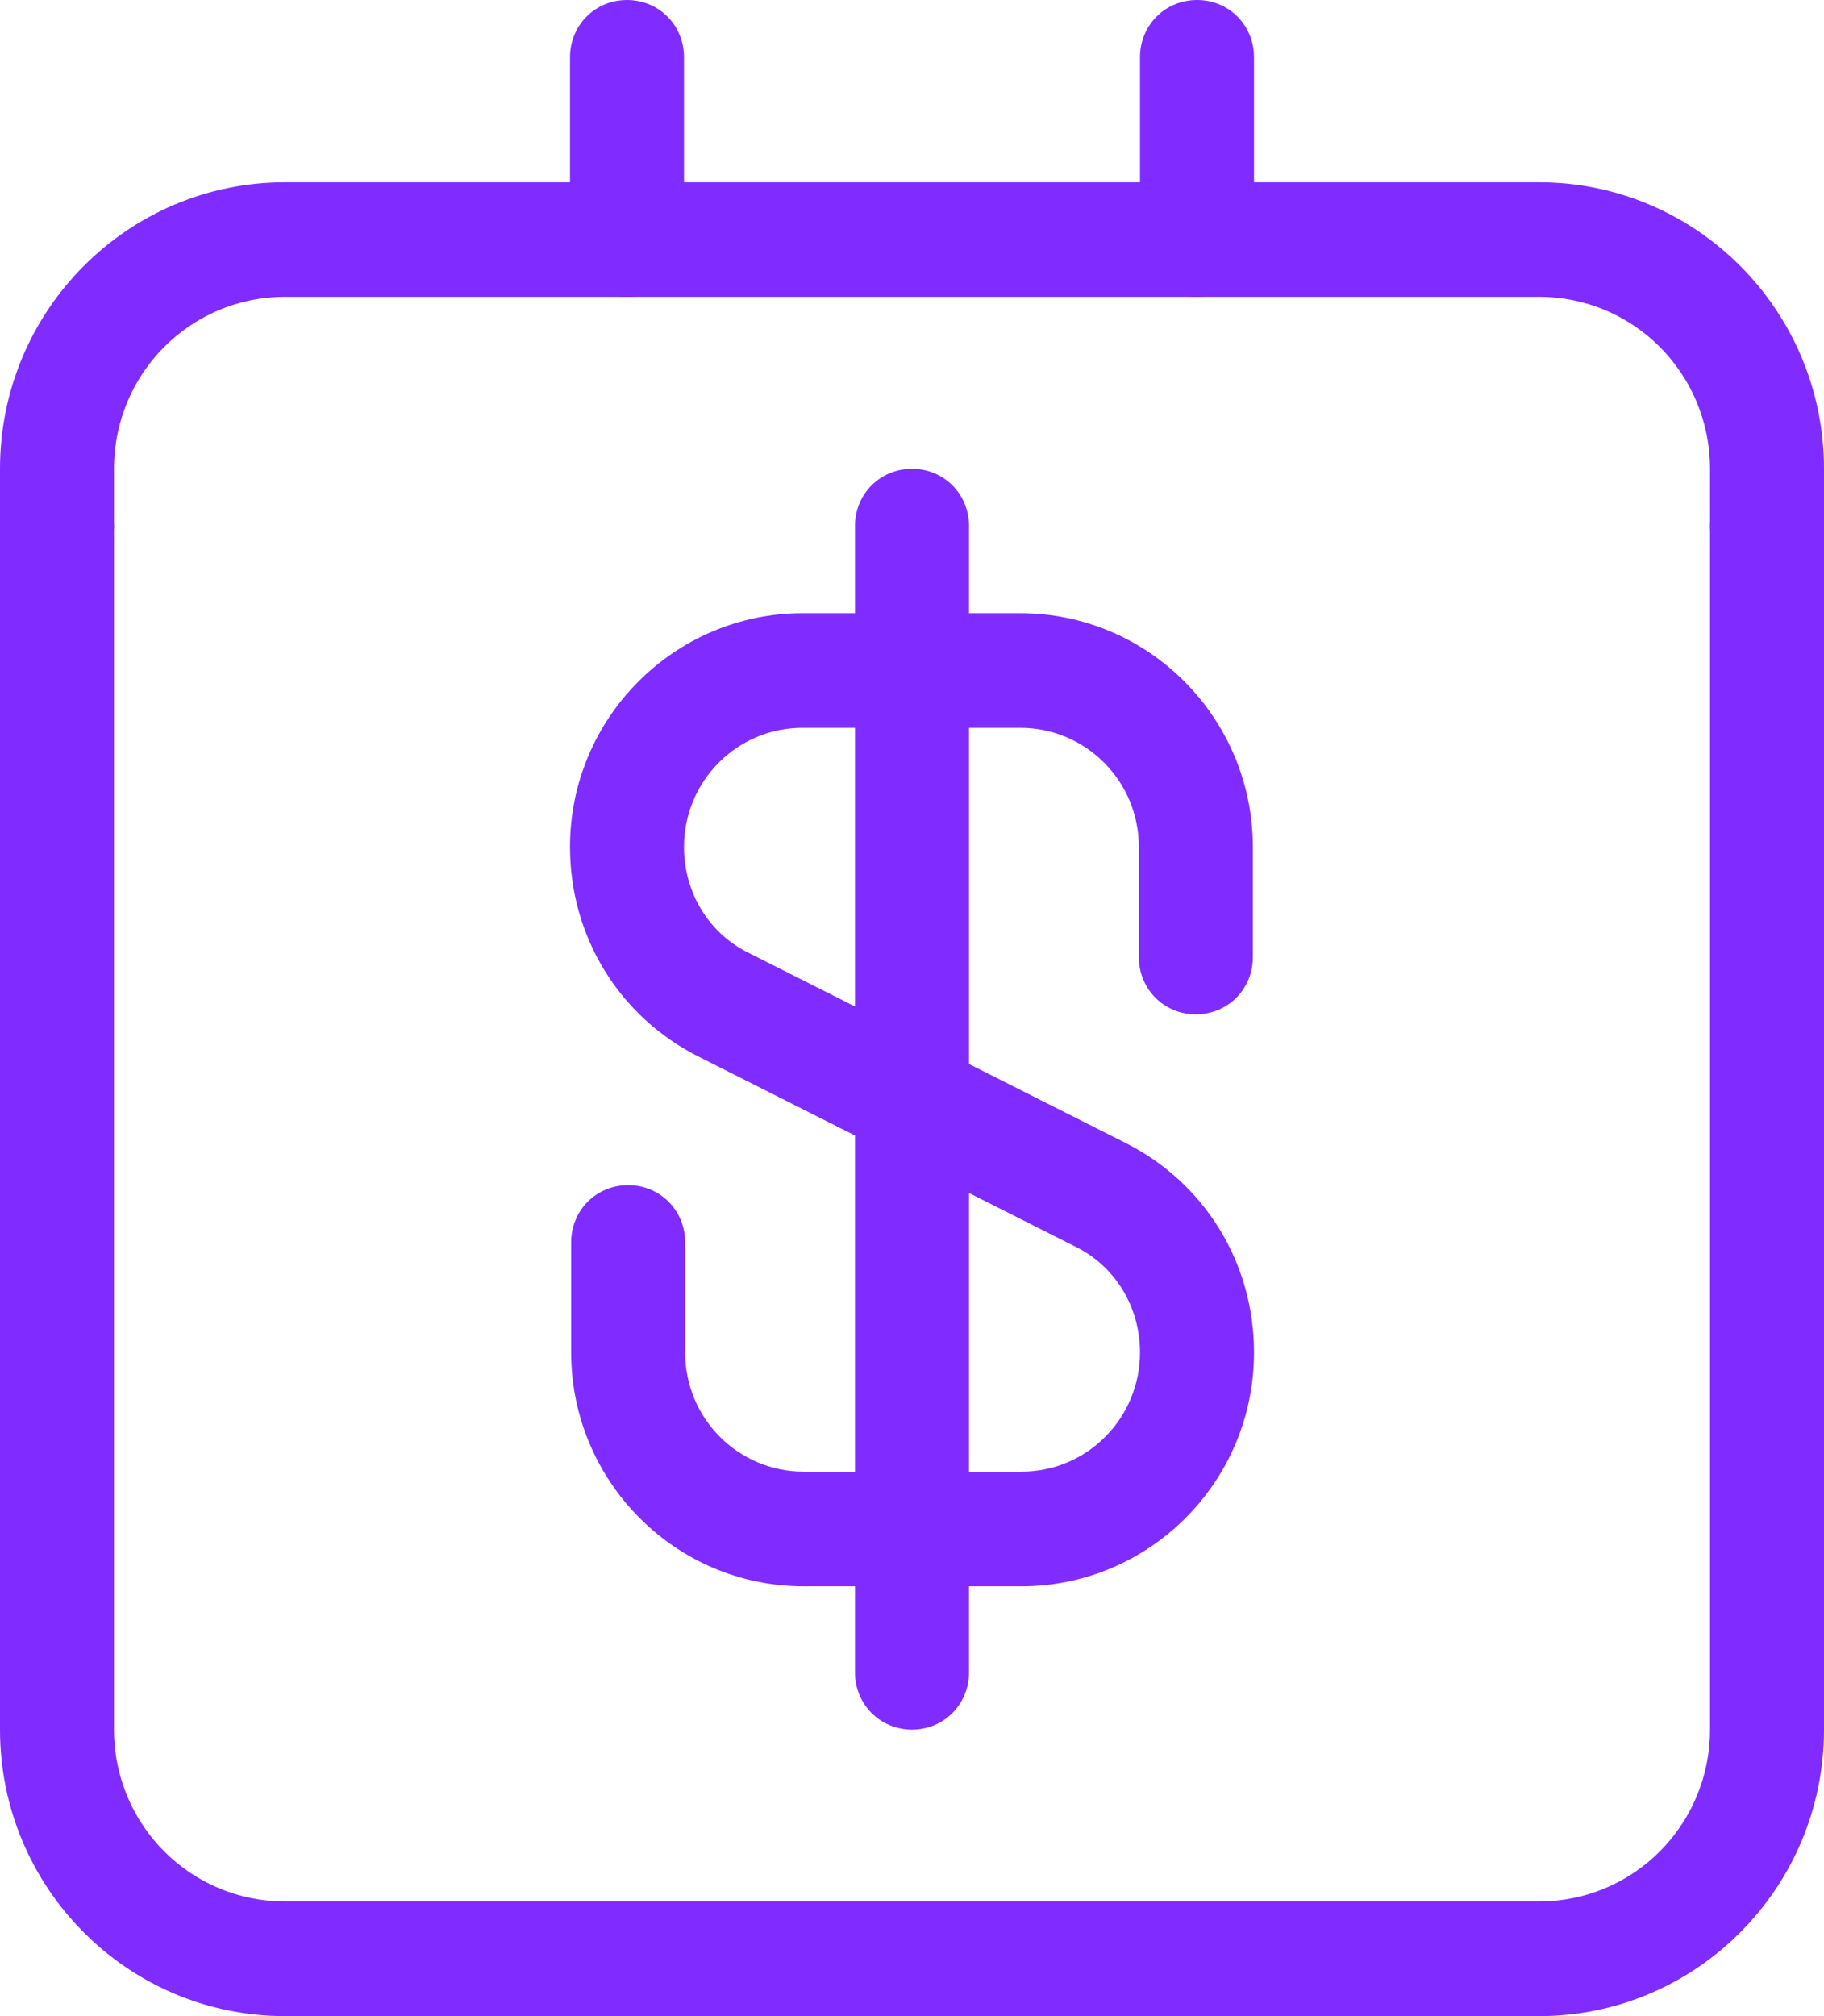
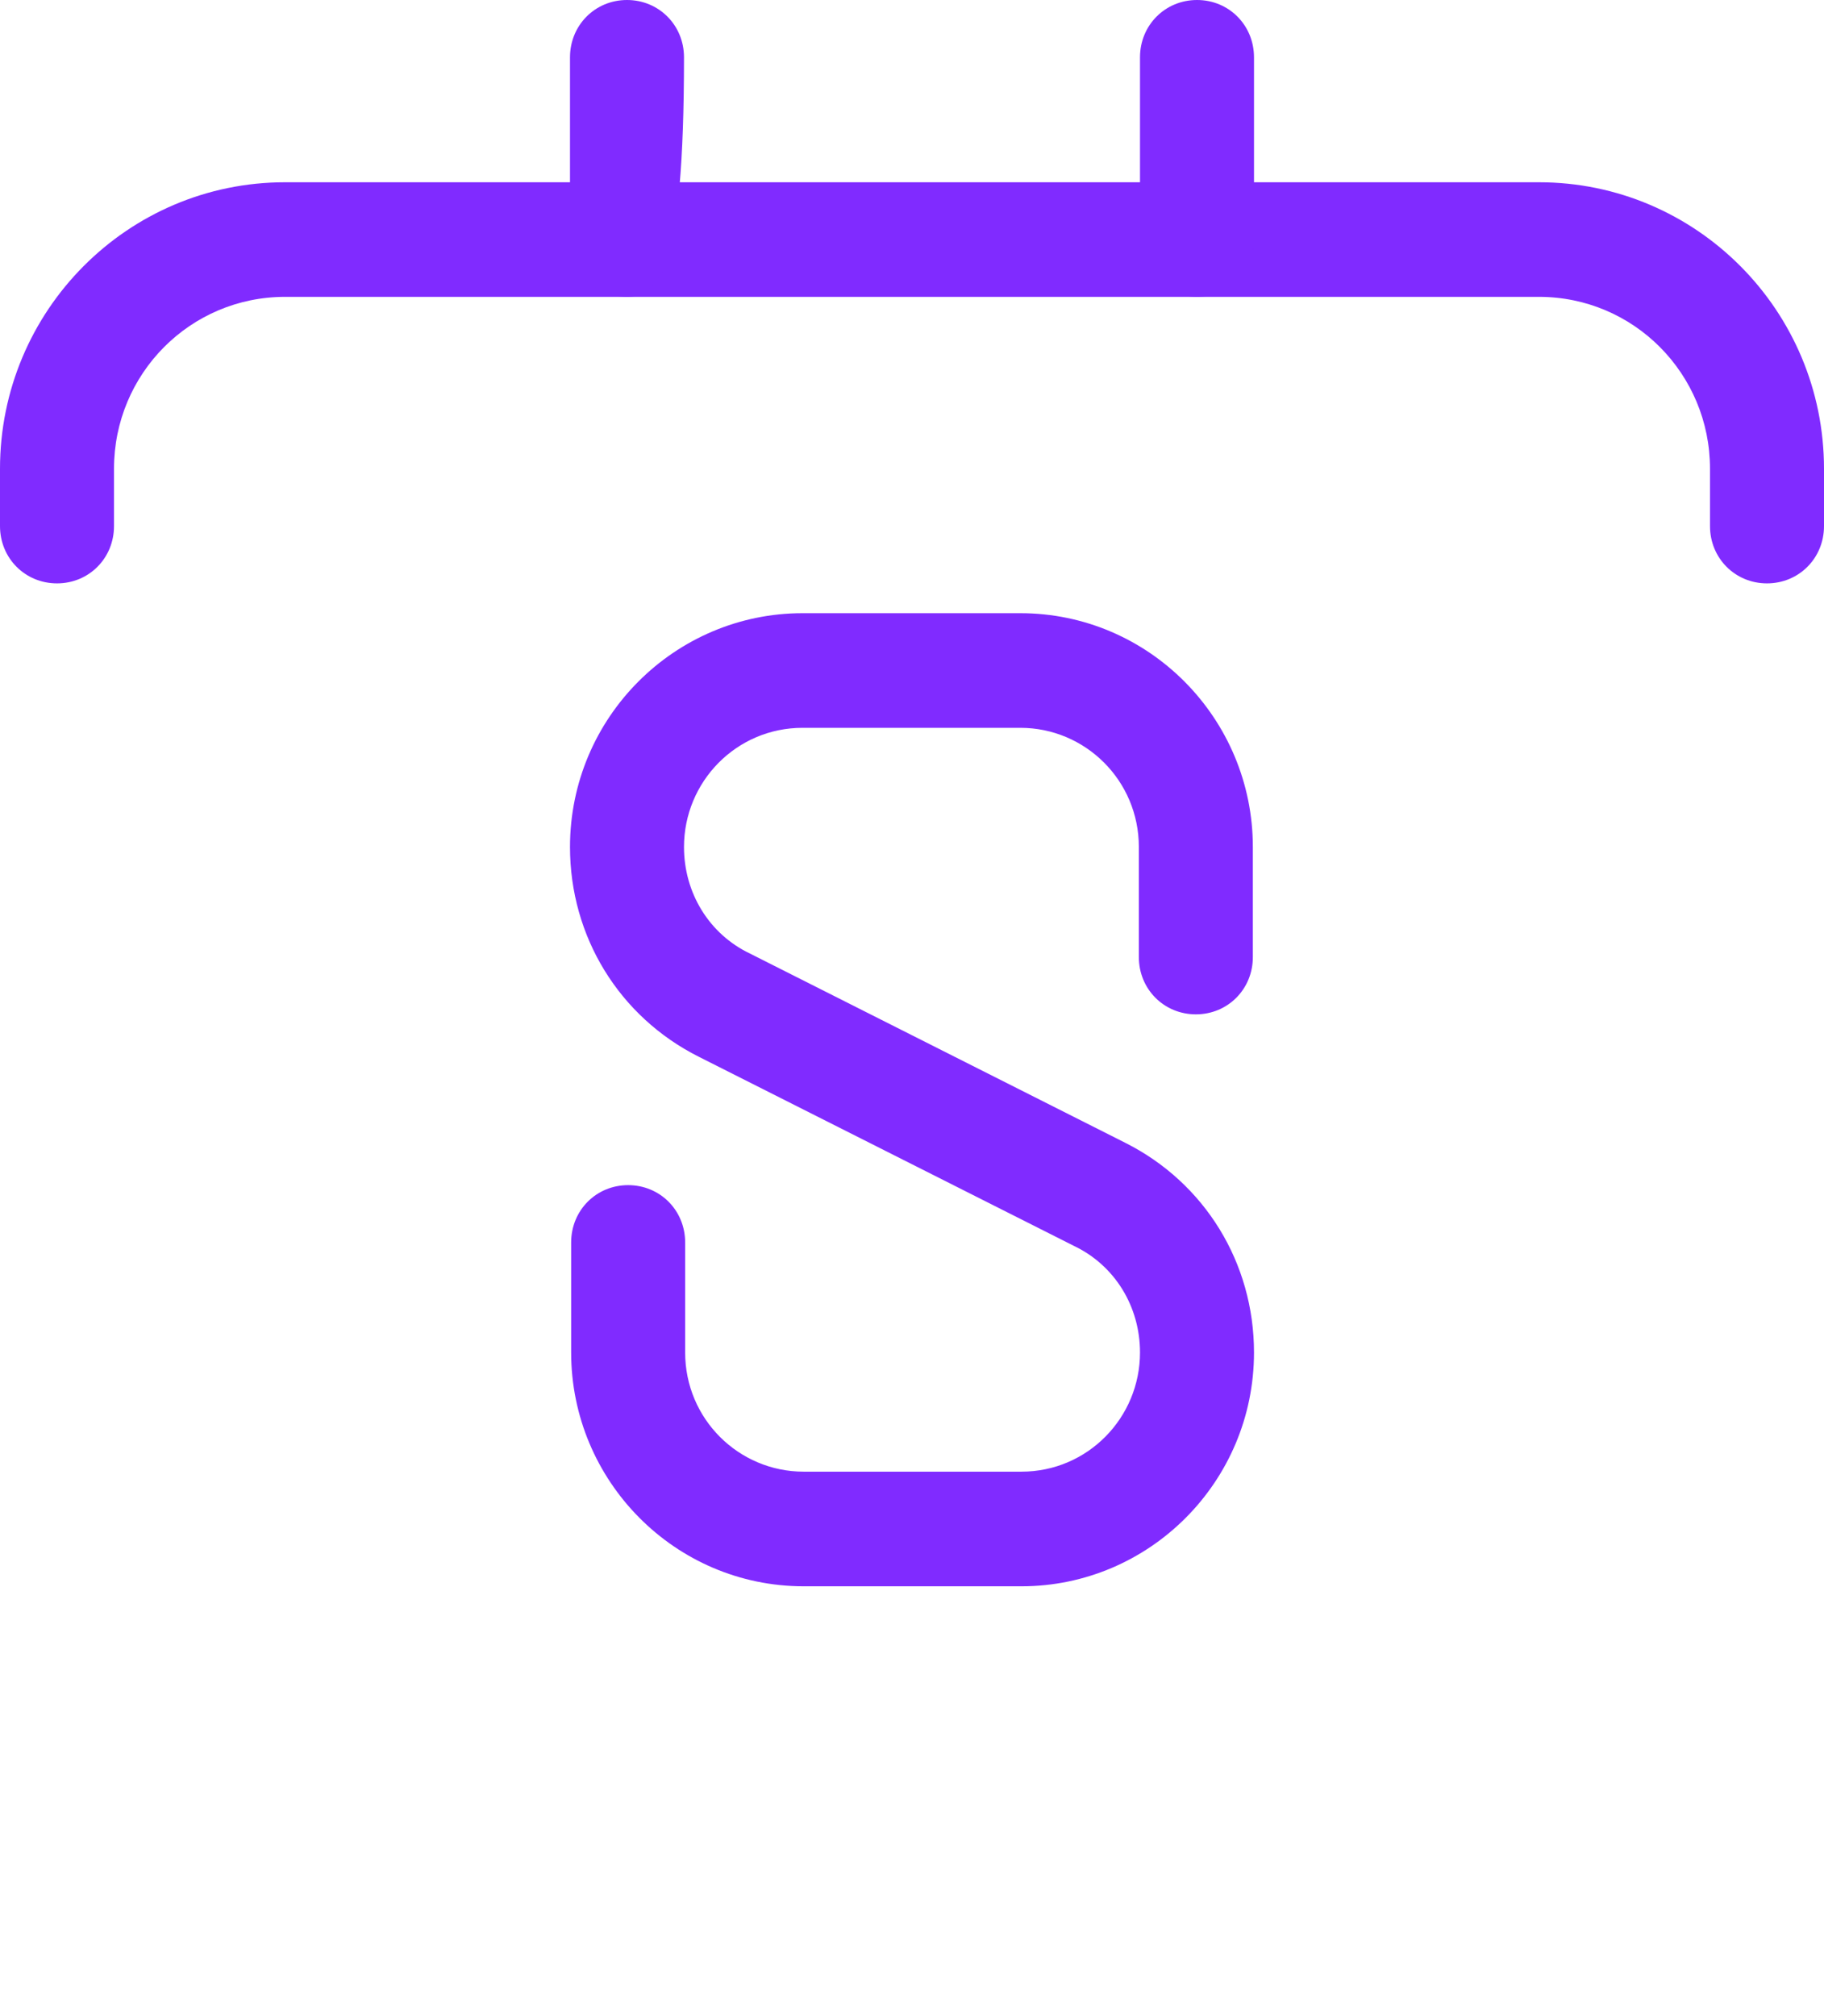
<svg xmlns="http://www.w3.org/2000/svg" width="38" height="42" viewBox="0 0 38 42" fill="none">
  <g clip-path="url(#clip0_44_657)">
    <path d="M36.812 12.153C36.148 12.153 35.625 11.628 35.625 10.96V9.766C35.625 7.784 34.034 6.184 32.062 6.184H5.938C3.966 6.184 2.375 7.784 2.375 9.766V10.96C2.375 11.628 1.853 12.153 1.188 12.153C0.522 12.153 0 11.628 0 10.96V9.766C0 6.471 2.66 3.797 5.938 3.797H32.062C35.34 3.797 38 6.471 38 9.766V10.96C38 11.628 37.477 12.153 36.812 12.153Z" fill="#802BFF" />
    <path d="M24.938 6.184C24.273 6.184 23.75 5.659 23.75 4.99V1.194C23.75 0.525 24.273 0 24.938 0C25.602 0 26.125 0.525 26.125 1.194V4.99C26.125 5.659 25.602 6.184 24.938 6.184Z" fill="#802BFF" />
-     <path d="M13.062 6.184C12.398 6.184 11.875 5.659 11.875 4.99V1.194C11.875 0.525 12.398 0 13.062 0C13.727 0 14.25 0.525 14.25 1.194V4.99C14.25 5.659 13.727 6.184 13.062 6.184Z" fill="#802BFF" />
-     <path d="M32.062 42H5.938C2.66 42 0 39.326 0 36.031V10.96C0 10.291 0.522 9.766 1.188 9.766C1.853 9.766 2.375 10.291 2.375 10.96V36.031C2.375 38.013 3.966 39.612 5.938 39.612H32.062C34.034 39.612 35.625 38.013 35.625 36.031V10.96C35.625 10.291 36.148 9.766 36.812 9.766C37.477 9.766 38 10.291 38 10.96V36.031C38 39.326 35.34 42 32.062 42Z" fill="#802BFF" />
+     <path d="M13.062 6.184C12.398 6.184 11.875 5.659 11.875 4.99V1.194C11.875 0.525 12.398 0 13.062 0C13.727 0 14.25 0.525 14.25 1.194C14.25 5.659 13.727 6.184 13.062 6.184Z" fill="#802BFF" />
    <path d="M21.28 33.046H16.744C14.06 33.046 11.899 30.849 11.899 28.175V25.883C11.899 25.214 12.421 24.689 13.086 24.689C13.751 24.689 14.274 25.214 14.274 25.883V28.175C14.274 29.56 15.39 30.658 16.744 30.658H21.28C22.657 30.658 23.75 29.536 23.75 28.175C23.75 27.22 23.227 26.36 22.372 25.954L14.559 22.015C12.896 21.179 11.875 19.508 11.875 17.645C11.875 14.947 14.06 12.774 16.72 12.774H21.256C23.94 12.774 26.101 14.971 26.101 17.645V19.938C26.101 20.606 25.579 21.131 24.914 21.131C24.249 21.131 23.726 20.606 23.726 19.938V17.645C23.726 16.26 22.61 15.162 21.256 15.162H16.72C15.342 15.162 14.25 16.284 14.25 17.645C14.25 18.6 14.773 19.46 15.627 19.866L23.441 23.806C25.104 24.641 26.125 26.313 26.125 28.175C26.125 30.873 23.94 33.046 21.28 33.046Z" fill="#802BFF" />
-     <path d="M19 36.031C18.335 36.031 17.812 35.505 17.812 34.837V10.96C17.812 10.291 18.335 9.766 19 9.766C19.665 9.766 20.188 10.291 20.188 10.96V34.837C20.188 35.505 19.665 36.031 19 36.031Z" fill="#802BFF" />
  </g>
  <defs>
    <clipPath id="clip0_44_657">
      <rect width="38" height="42" fill="white" />
    </clipPath>
  </defs>
</svg>